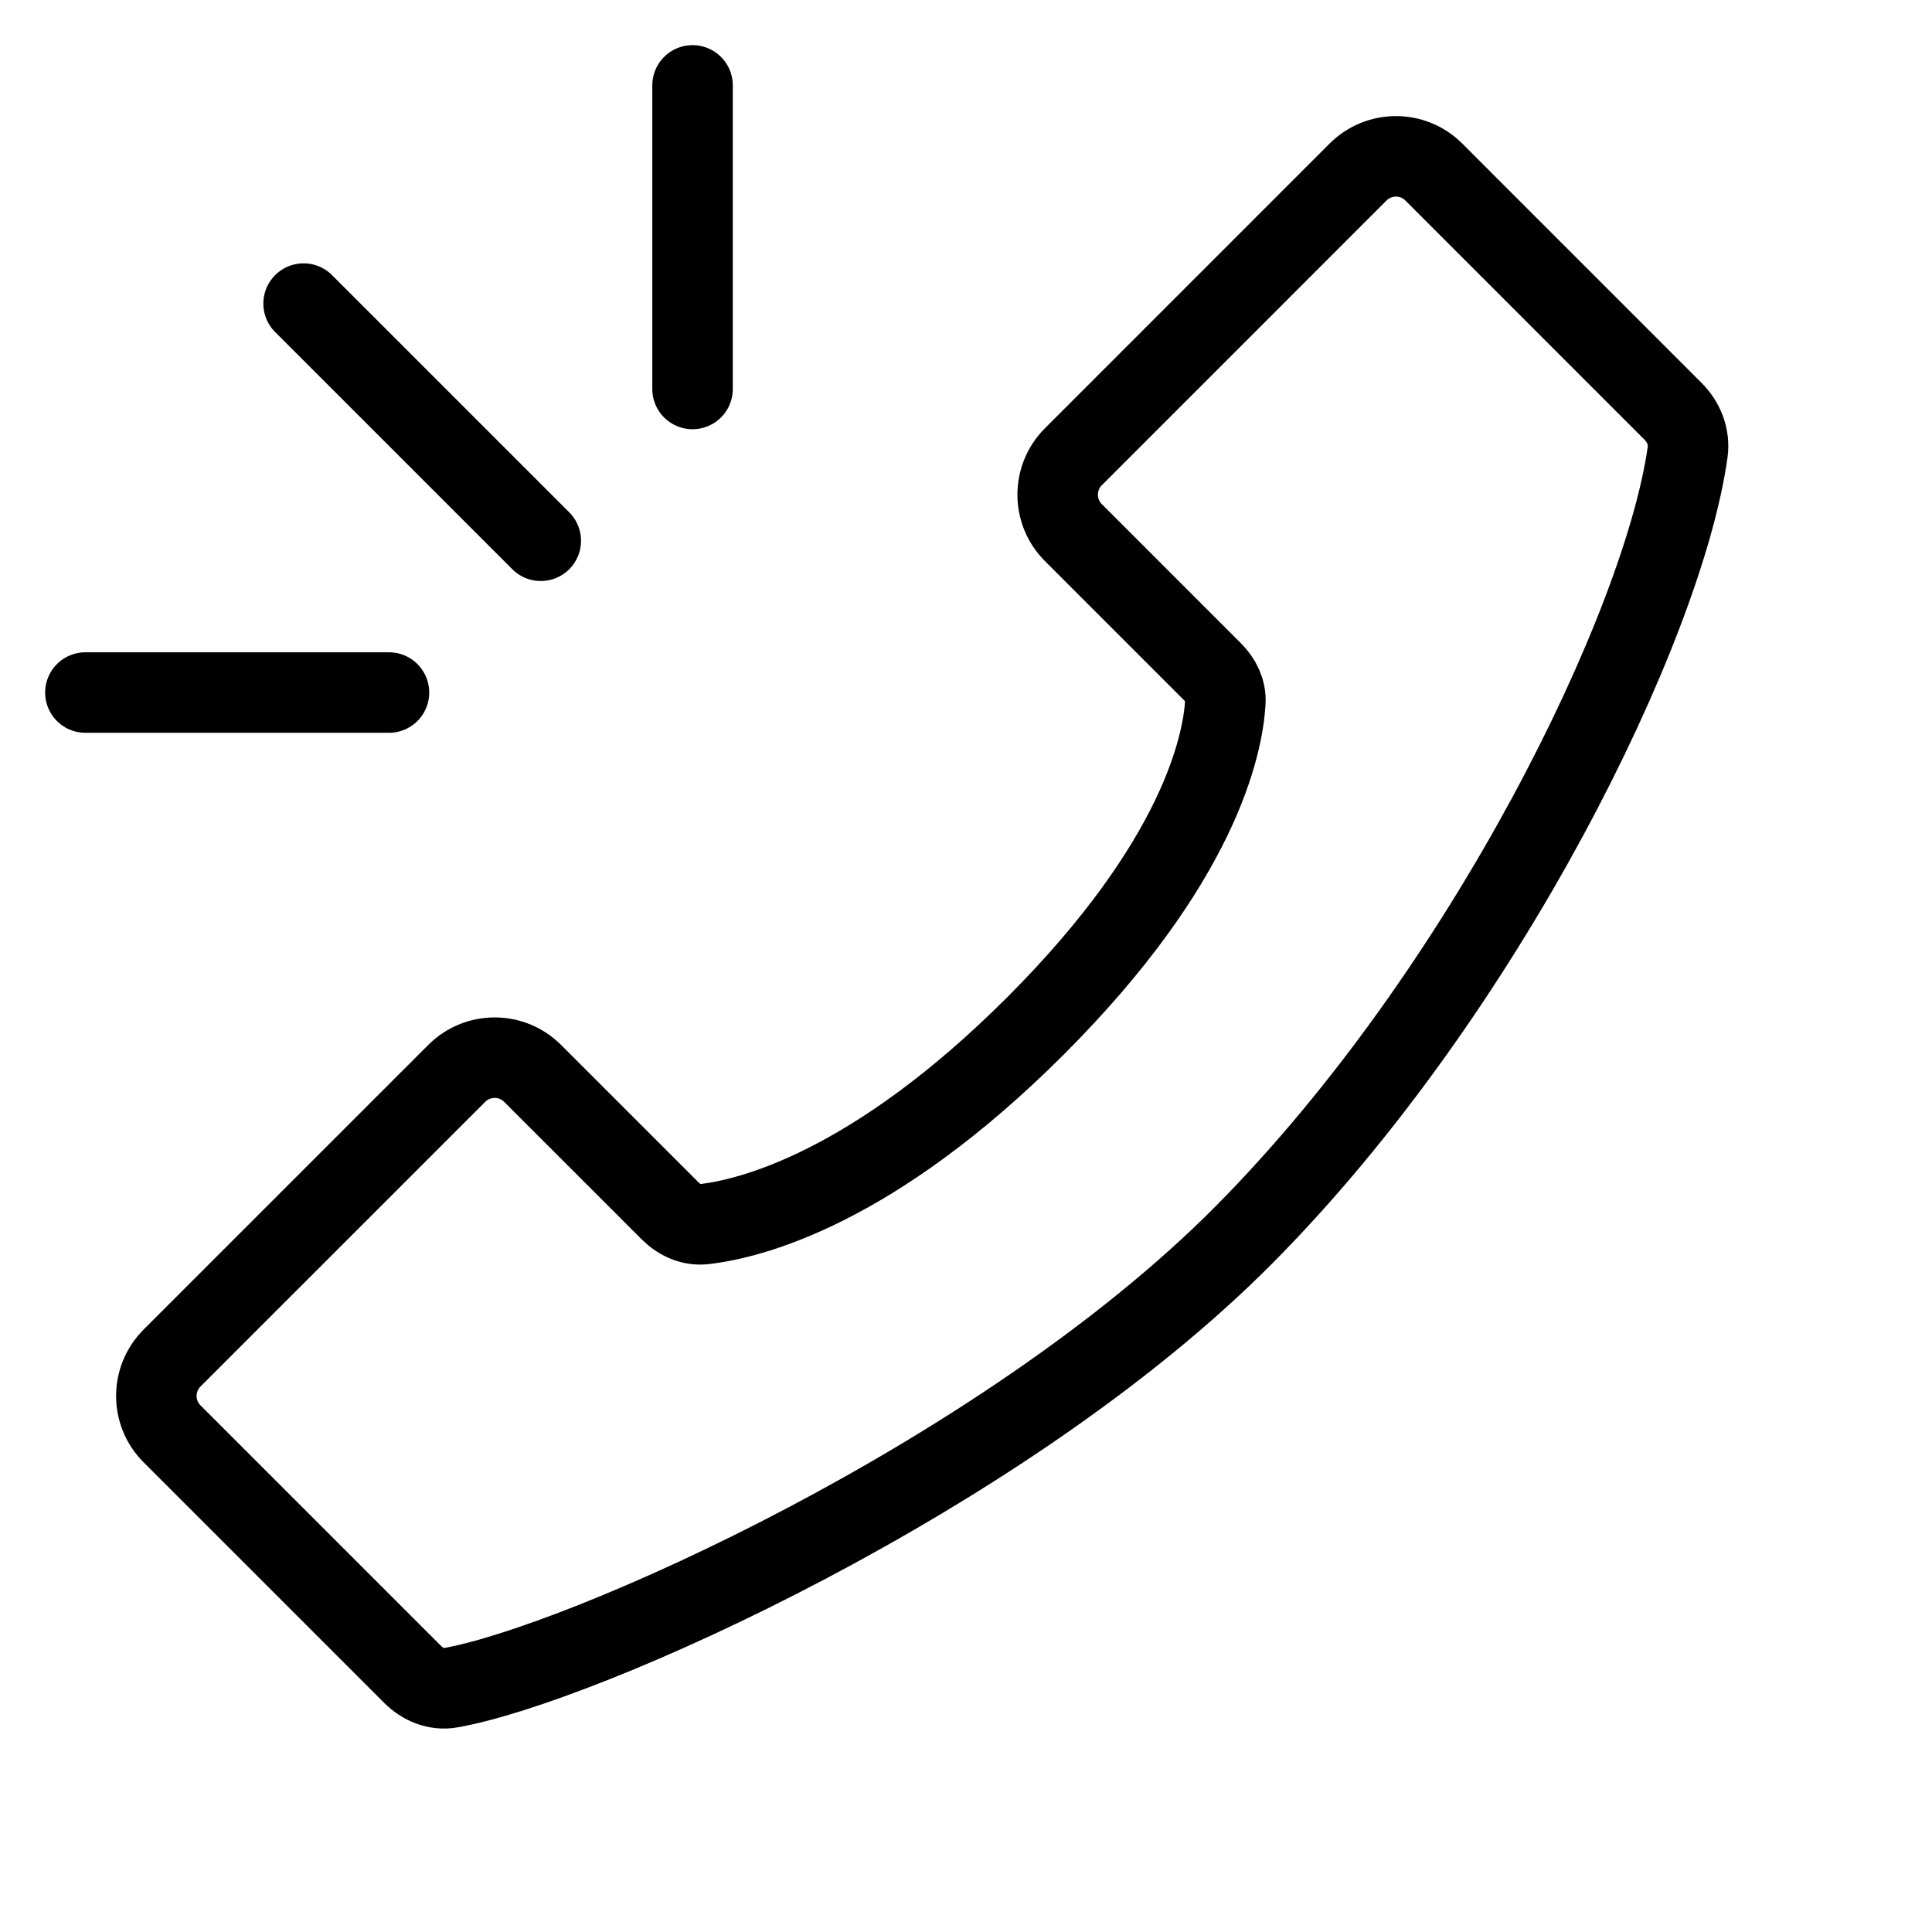
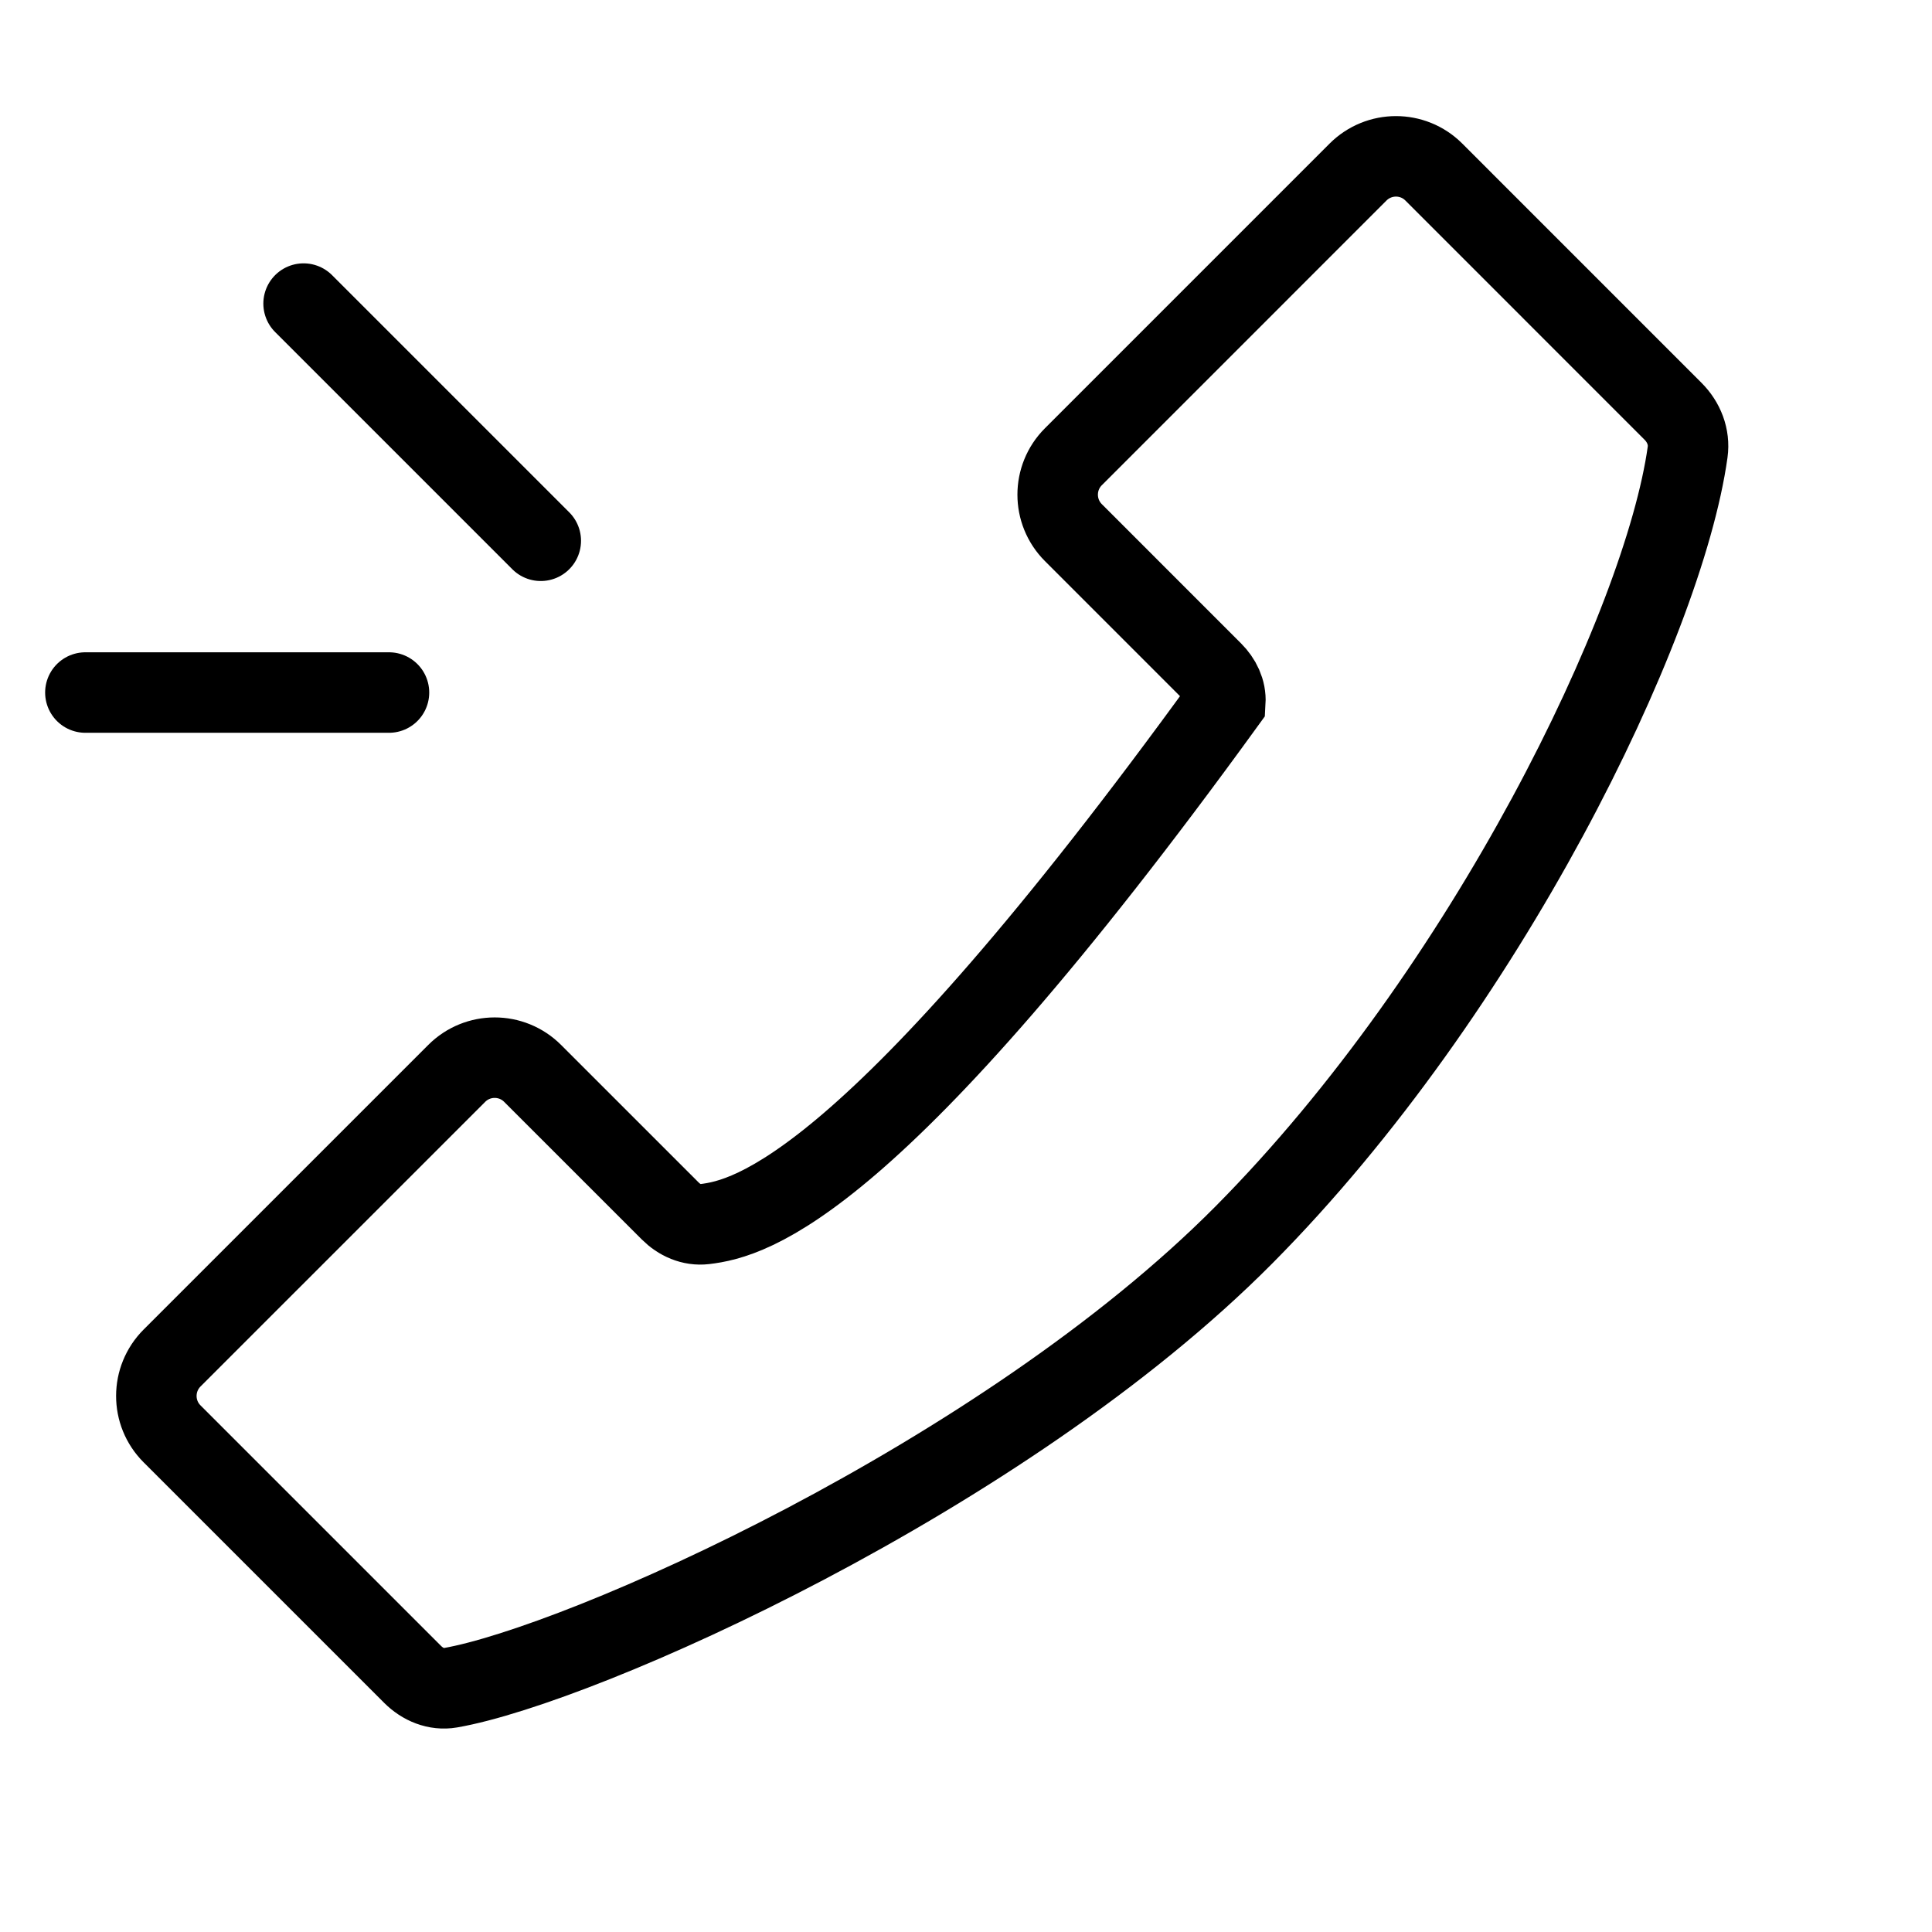
<svg xmlns="http://www.w3.org/2000/svg" width="72" height="72" viewBox="0 0 72 72" fill="none">
-   <path d="M50.608 6.414L40.002 17.021C39.221 17.802 39.221 19.068 40.002 19.849L45.187 25.035C45.493 25.341 45.691 25.739 45.665 26.171C45.571 27.764 44.695 32.127 38.588 38.234C32.531 44.291 27.975 45.417 26.255 45.619C25.774 45.675 25.317 45.47 24.975 45.127L19.849 40.002C19.068 39.221 17.802 39.221 17.021 40.002L6.414 50.608C5.633 51.389 5.63 52.653 6.411 53.434L15.376 62.399C15.751 62.774 16.261 62.988 16.783 62.898C21.636 62.055 37.39 55.06 46.366 46.012C55.374 36.932 61.993 23.303 62.893 16.847C62.971 16.282 62.753 15.731 62.349 15.327L53.434 6.411C52.653 5.63 51.389 5.633 50.608 6.414Z" stroke="black" stroke-width="3" />
+   <path d="M50.608 6.414L40.002 17.021C39.221 17.802 39.221 19.068 40.002 19.849L45.187 25.035C45.493 25.341 45.691 25.739 45.665 26.171C32.531 44.291 27.975 45.417 26.255 45.619C25.774 45.675 25.317 45.47 24.975 45.127L19.849 40.002C19.068 39.221 17.802 39.221 17.021 40.002L6.414 50.608C5.633 51.389 5.63 52.653 6.411 53.434L15.376 62.399C15.751 62.774 16.261 62.988 16.783 62.898C21.636 62.055 37.39 55.06 46.366 46.012C55.374 36.932 61.993 23.303 62.893 16.847C62.971 16.282 62.753 15.731 62.349 15.327L53.434 6.411C52.653 5.63 51.389 5.633 50.608 6.414Z" stroke="black" stroke-width="3" />
  <path d="M20.153 20.153L11.314 11.314" stroke="black" stroke-width="3" stroke-linecap="round" />
-   <path d="M25.809 14.496V3.182" stroke="black" stroke-width="3" stroke-linecap="round" />
  <path d="M14.496 25.809H3.182" stroke="black" stroke-width="3" stroke-linecap="round" />
</svg>